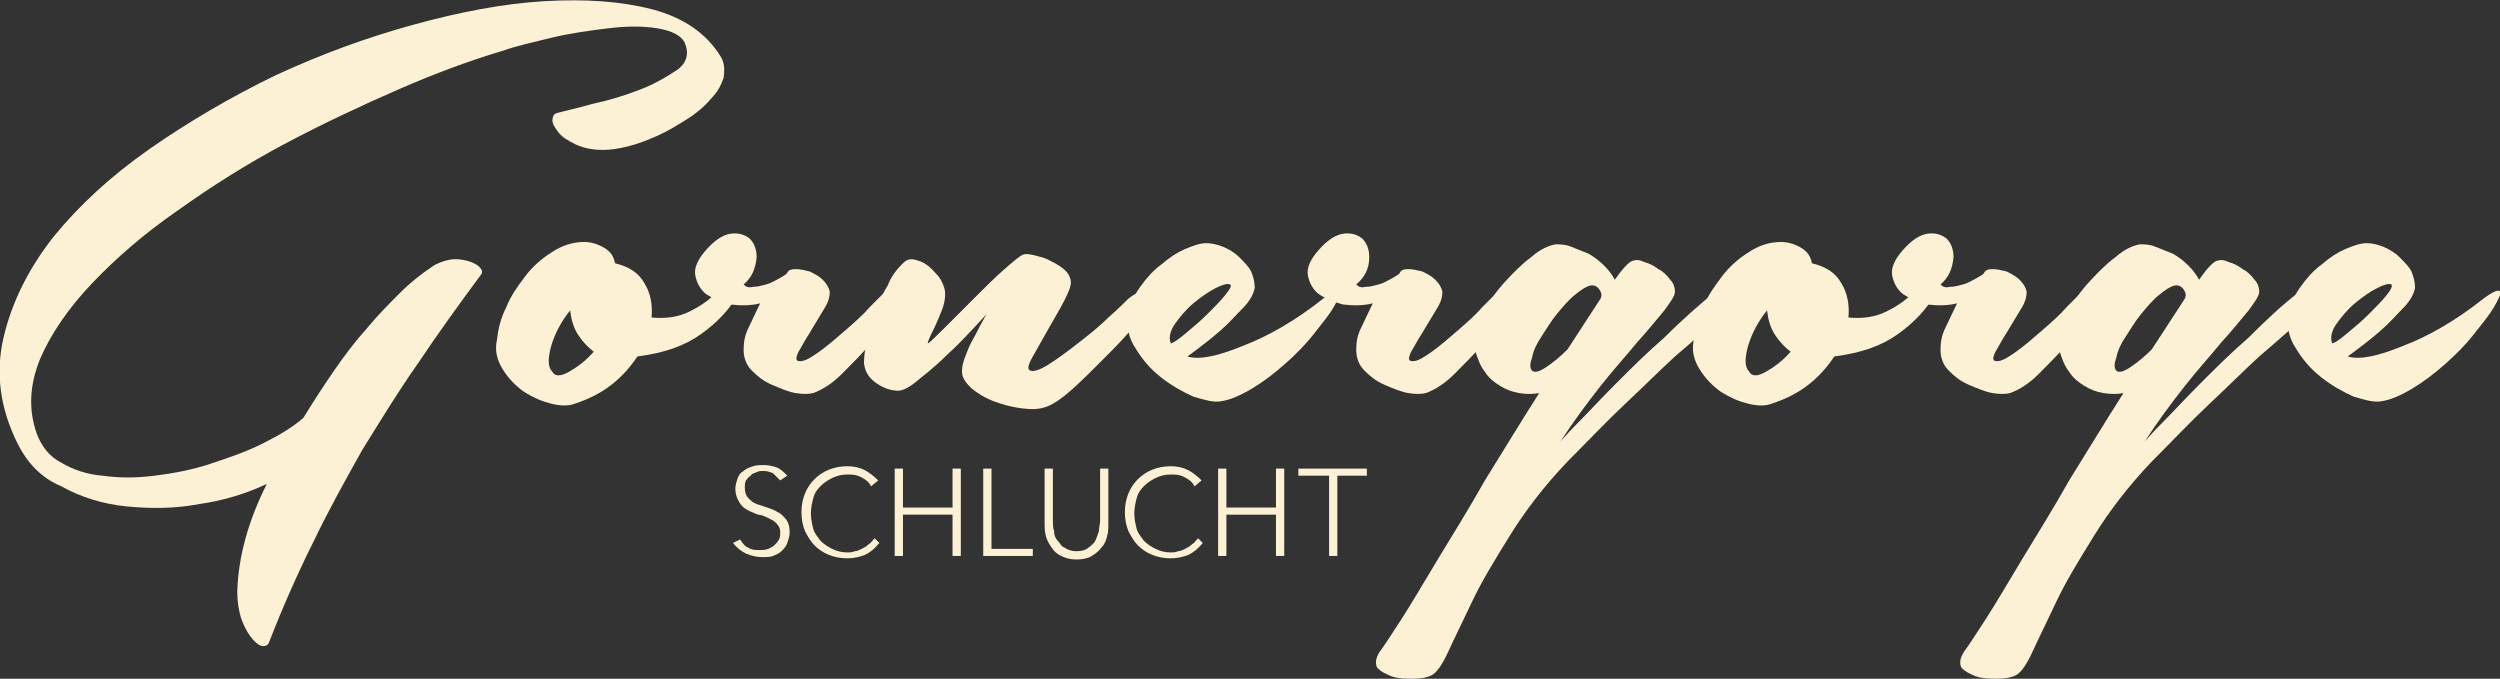
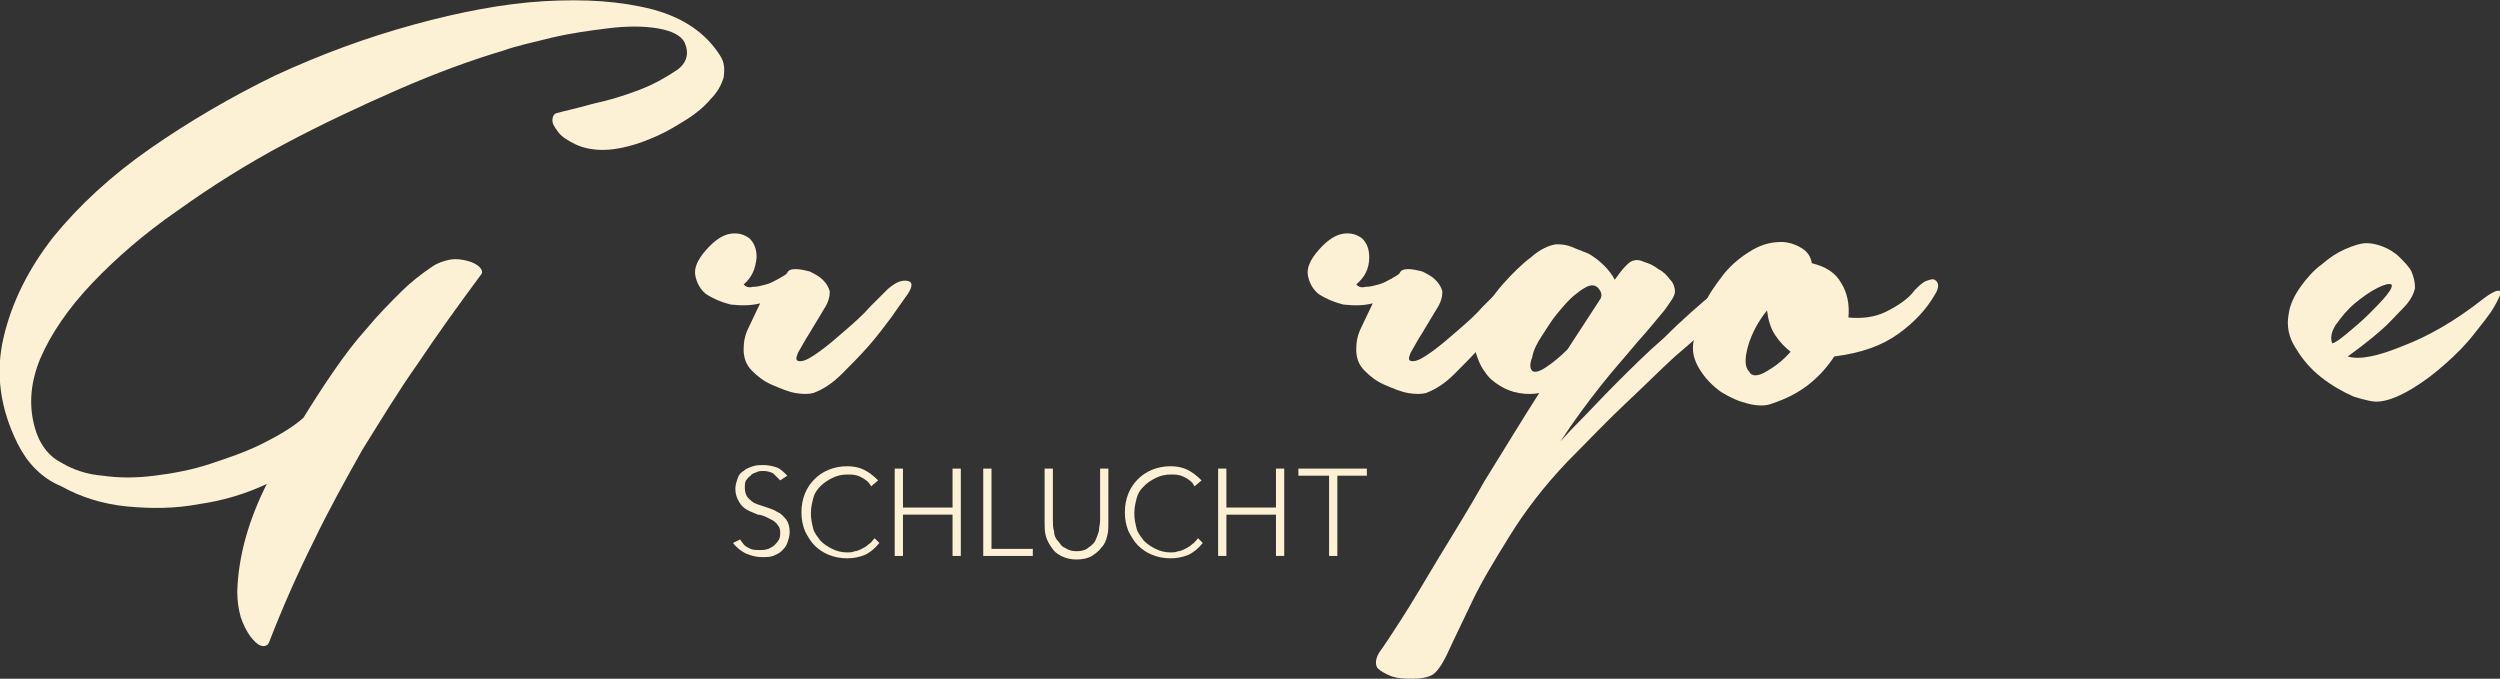
<svg xmlns="http://www.w3.org/2000/svg" version="1.1" id="Ebene_1" x="0px" y="0px" viewBox="0 0 211.8 57.5" style="enable-background:new 0 0 211.8 57.5;" xml:space="preserve">
  <rect x="0" y="0" width="211.8" height="57.5" fill="#333333" stroke="none" />
  <style type="text/css">
	.st0{fill:#5D3526;}
	.st1{fill:#575756;}
	.st2{fill:#BCA79C;}
	.st3{fill:#FFFFFF;}
	.st4{fill-rule:evenodd;clip-rule:evenodd;fill:#5D3526;}
	.st5{fill:#EBE3CC;}
	.st6{fill:#FDF1D5;}
	.st7{fill:#311D09;}
	.st8{fill:#FCF3E7;}
</style>
  <g>
    <g>
      <g>
        <path class="st6" d="M1.5,37.6c-1.5-3-1.9-6-1.2-9c0.7-3,2.1-5.8,4.2-8.5c2.2-2.7,4.9-5.2,8.2-7.5c3.3-2.3,6.9-4.4,10.6-6.2     C27.2,4.6,31,3.2,35,2.1c4-1.1,7.7-1.8,11.1-2c3.5-0.2,6.5,0,9.2,0.7c2.6,0.7,4.5,2,5.7,3.9c0.4,0.6,0.4,1.2,0.3,1.9     c-0.2,0.6-0.5,1.2-1.1,1.8c-0.5,0.6-1.2,1.2-2,1.7c-0.8,0.5-1.6,1-2.5,1.4c-0.9,0.4-1.7,0.7-2.5,0.9c-0.8,0.2-1.5,0.3-2.1,0.3     c-1,0-1.8-0.2-2.4-0.5c-0.6-0.3-1.1-0.6-1.4-1c-0.3-0.4-0.5-0.7-0.5-1c0-0.3,0.1-0.5,0.3-0.6c0.7-0.2,1.7-0.4,3.1-0.8     c1.4-0.3,2.7-0.7,4-1.2c1.3-0.5,2.3-1.1,3.2-1.7c0.8-0.6,1-1.4,0.6-2.3c-0.3-0.6-1.1-1-2.3-1.2c-1.2-0.2-2.6-0.2-4.2,0     c-1.6,0.2-3.1,0.4-4.8,0.8c-1.6,0.4-3,0.7-4.1,1.1c-2.7,0.8-5.7,1.9-8.9,3.3c-3.2,1.4-6.4,2.9-9.6,4.6c-3.2,1.7-6.2,3.6-9,5.6     c-2.9,2-5.3,4.1-7.3,6.2c-2,2.1-3.5,4.3-4.4,6.4c-0.9,2.2-1,4.3-0.3,6.3c0.4,1.1,1.1,2,2.1,2.5c1,0.6,2.2,1,3.5,1.1     c1.4,0.2,2.8,0.2,4.4,0c1.6-0.2,3.2-0.5,4.7-1c1.5-0.5,3-1,4.4-1.7c1.4-0.7,2.6-1.4,3.5-2.2c0.8-1.3,1.7-2.7,2.6-4     c0.9-1.3,1.8-2.5,2.8-3.6c0.9-1.1,1.9-2.1,2.8-3c0.9-0.9,1.8-1.6,2.7-2.2c0.4-0.3,1-0.5,1.5-0.6c0.6-0.1,1.1,0,1.5,0.1     c0.4,0.1,0.8,0.3,1,0.5c0.2,0.2,0.3,0.4,0.2,0.6c-2,2.7-3.8,5.2-5.4,7.6c-1.7,2.4-3.2,4.9-4.7,7.3c-1.4,2.5-2.8,5-4.1,7.7     c-1.3,2.6-2.6,5.5-3.8,8.6c-0.1,0.3-0.4,0.4-0.7,0.3c-0.3-0.1-0.6-0.4-0.9-0.8c-0.3-0.4-0.6-1-0.8-1.6c-0.2-0.7-0.3-1.4-0.3-2.2     c0.1-3.1,1-6.1,2.5-9.1c-1.7,0.8-3.6,1.4-5.7,1.7c-2.1,0.4-4.1,0.4-6.2,0.2c-2-0.2-3.9-0.8-5.5-1.7C3.5,40.5,2.3,39.2,1.5,37.6z" />
-         <path class="st6" d="M49.5,20.5c0.6,0,1.2,0.2,1.7,0.5c0.5,0.3,0.8,0.7,0.9,1.3c1.2,0.3,2,0.8,2.5,1.7c0.5,0.8,0.7,1.8,0.6,2.9     c1.1,0.1,2.2,0,3.2-0.5c1-0.5,1.9-1.1,2.4-1.8c0.4-0.4,0.7-0.7,1-0.8c0.3-0.1,0.5-0.2,0.7-0.1c0.2,0.1,0.3,0.3,0.3,0.5     c0,0.2-0.1,0.5-0.3,0.8c-0.7,1.2-1.7,2.3-3.1,3.3c-1.4,1-3.1,1.6-5.4,1.9c-0.6,0.9-1.3,1.7-2.2,2.4c-0.9,0.7-1.9,1.2-3.1,1.6     c-0.5,0.2-1.2,0.2-2,0c-0.8-0.2-1.5-0.5-2.3-1c-0.7-0.5-1.3-1.1-1.8-1.9c-0.5-0.8-0.7-1.6-0.5-2.5c0.1-0.9,0.3-1.8,0.8-2.8     c0.4-1,1-1.8,1.6-2.6c0.6-0.8,1.4-1.5,2.2-2C47.6,20.8,48.5,20.5,49.5,20.5z M46.8,31.5c0.2,0.4,0.7,0.4,1.4,0     c0.7-0.4,1.4-0.9,2.1-1.7c-0.5-0.4-0.9-0.8-1.3-1.4c-0.4-0.6-0.6-1.3-0.7-2.1c-0.8,1-1.3,2-1.6,3C46.4,30.4,46.4,31.1,46.8,31.5z     " />
        <path class="st6" d="M63,24.1c0.2,0.2,0.4,0.3,0.8,0.2c0.4,0,0.7-0.1,1.1-0.2c0.4-0.1,0.7-0.3,1.1-0.5c0.3-0.2,0.6-0.3,0.7-0.5     c0.1-0.2,0.3-0.3,0.7-0.3c0.4,0,0.8,0.1,1.2,0.2c0.4,0.2,0.8,0.4,1.1,0.7c0.3,0.3,0.5,0.6,0.6,1c0,0.4-0.1,0.9-0.5,1.5     c-0.4,0.7-0.8,1.3-1.2,2c-0.4,0.6-0.7,1.2-1,1.7c-0.2,0.5-0.2,0.7,0.2,0.7c0.4,0,0.9-0.3,1.6-0.8c0.7-0.5,1.4-1.1,2.2-1.8     c0.8-0.7,1.5-1.3,2.1-2c0.7-0.7,1.2-1.2,1.5-1.5c0.7-0.6,1.2-0.8,1.7-0.7c0.5,0.1,0.4,0.6-0.2,1.4c-0.3,0.4-0.7,1-1.2,1.7     c-0.6,0.8-1.2,1.6-1.9,2.4c-0.7,0.8-1.5,1.6-2.3,2.4c-0.8,0.8-1.6,1.3-2.4,1.6c-0.4,0.1-0.9,0.1-1.5,0c-0.6-0.1-1.3-0.4-2-0.7     c-0.7-0.3-1.2-0.7-1.7-1.2c-0.5-0.5-0.7-1.1-0.7-1.8c0-0.6,0.1-1.2,0.4-1.8c0.3-0.6,0.6-1.3,1-2.1c-0.8,0.2-1.6,0.2-2.5,0.1     c-0.8-0.2-1.5-0.5-2.1-0.9c-0.5-0.4-0.8-1-0.9-1.6c-0.1-0.6,0.2-1.3,0.9-2.1c0.7-0.8,1.4-1.3,2.1-1.4c0.7-0.1,1.2,0.1,1.6,0.4     c0.4,0.4,0.6,0.9,0.6,1.6C64,22.8,63.7,23.5,63,24.1z" />
-         <path class="st6" d="M76.5,22.3c0.3-0.3,0.6-0.4,1-0.3c0.4,0.1,0.7,0.2,1.1,0.5c0.3,0.2,0.6,0.6,0.9,0.9c0.3,0.4,0.4,0.7,0.5,1     c0.1,0.3,0.1,0.7,0,1.2c-0.1,0.5-0.3,0.9-0.5,1.4c-0.2,0.5-0.4,0.9-0.6,1.3c-0.2,0.4-0.3,0.7-0.3,0.8c0.2-0.1,0.7-0.6,1.5-1.4     c0.8-0.8,1.6-1.6,2.5-2.5c0.9-0.9,1.7-1.7,2.5-2.4c0.8-0.7,1.3-1.1,1.5-1.2c0.2-0.1,0.5-0.1,0.9,0c0.4,0.1,0.9,0.2,1.3,0.4     c0.4,0.2,0.8,0.4,1.2,0.7c0.4,0.3,0.6,0.6,0.7,1c0.1,0.4-0.1,0.9-0.5,1.7c-0.4,0.8-0.9,1.6-1.4,2.5c-0.5,0.9-0.9,1.6-1.3,2.3     c-0.4,0.7-0.5,1.1-0.2,1.2c0.2,0.1,0.7,0,1.5-0.5c0.8-0.5,1.6-1.1,2.5-1.8c0.9-0.7,1.8-1.4,2.6-2.2c0.8-0.7,1.4-1.3,1.7-1.6     c0.4-0.3,0.7-0.5,0.9-0.5c0.2,0,0.4,0.1,0.6,0.2c0.1,0.2,0.2,0.4,0.2,0.7c0,0.3-0.1,0.6-0.3,0.9c-0.2,0.3-0.7,0.9-1.4,1.6     c-0.7,0.8-1.5,1.6-2.4,2.5c-0.9,0.9-1.7,1.7-2.5,2.4c-0.8,0.7-1.4,1.1-1.9,1.3c-0.7,0.3-1.4,0.3-2.2,0.2     c-0.8-0.1-1.6-0.3-2.4-0.6c-0.8-0.3-1.4-0.7-1.9-1.1c-0.5-0.5-0.8-0.9-0.8-1.4c0-0.2,0-0.5,0.2-1.1c0.2-0.5,0.4-1.1,0.7-1.6     c0.3-0.5,0.5-1,0.8-1.5c0.2-0.4,0.4-0.7,0.4-0.7c-1.3,1.4-2.3,2.5-3.2,3.3c-0.8,0.8-1.6,1.5-2.5,2.2c-0.8,0.7-1.4,1-1.8,1     c-0.6,0-1.2-0.2-1.8-0.6c-0.6-0.4-1-0.9-1.1-1.7c0-0.3,0-0.9,0.2-1.6c0.2-0.8,0.4-1.6,0.7-2.5c0.3-0.9,0.6-1.7,1.1-2.5     C75.5,23.4,76,22.8,76.5,22.3z" />
-         <path class="st6" d="M112.1,25.3c0.8-0.6,1.3-0.8,1.4-0.6c0.1,0.2-0.1,0.6-0.5,1.3c-0.4,0.7-1,1.4-1.7,2.3     c-0.7,0.9-1.5,1.7-2.4,2.5c-0.9,0.8-1.8,1.5-2.8,2.1c-1,0.6-1.9,1-2.7,1.1c-0.6,0.1-1.3-0.1-2.3-0.4c-0.9-0.4-1.8-0.9-2.7-1.6     c-0.9-0.7-1.6-1.5-2.2-2.5c-0.6-0.9-0.8-1.9-0.6-2.9c0.1-0.8,0.5-1.6,1-2.3c0.5-0.7,1.1-1.4,1.8-1.9c0.7-0.6,1.3-1,2-1.3     c0.7-0.3,1.3-0.5,1.8-0.5c0.4,0,0.9,0.1,1.4,0.3c0.5,0.2,1,0.5,1.4,0.9c0.4,0.4,0.8,0.8,1,1.2c0.2,0.5,0.3,0.9,0.3,1.4     c-0.1,0.5-0.4,1.1-1,1.7c-0.6,0.6-1.2,1.3-1.9,1.9c-0.8,0.7-1.7,1.4-2.8,2.2c1,0.3,2.5,0,4.7-0.9     C107.4,28.5,109.7,27.2,112.1,25.3z M104.2,24.1c-0.2-0.1-0.6,0-1.2,0.3c-0.6,0.3-1.3,0.8-1.9,1.3c-0.6,0.5-1.1,1.1-1.6,1.8     c-0.4,0.6-0.5,1.2-0.3,1.6c0.3-0.1,0.7-0.4,1.3-0.9c0.6-0.5,1.2-1,1.8-1.6c0.6-0.6,1.1-1.1,1.5-1.6     C104.2,24.5,104.4,24.2,104.2,24.1z" />
        <path class="st6" d="M114.9,24.1c0.2,0.2,0.4,0.3,0.8,0.2c0.4,0,0.7-0.1,1.1-0.2c0.4-0.1,0.7-0.3,1.1-0.5     c0.3-0.2,0.6-0.3,0.7-0.5c0.1-0.2,0.3-0.3,0.7-0.3c0.4,0,0.8,0.1,1.2,0.2c0.4,0.2,0.8,0.4,1.1,0.7c0.3,0.3,0.5,0.6,0.6,1     c0,0.4-0.1,0.9-0.5,1.5c-0.4,0.7-0.8,1.3-1.2,2c-0.4,0.6-0.7,1.2-1,1.7c-0.2,0.5-0.2,0.7,0.2,0.7c0.4,0,0.9-0.3,1.6-0.8     c0.7-0.5,1.4-1.1,2.2-1.8c0.8-0.7,1.5-1.3,2.1-2c0.7-0.7,1.2-1.2,1.5-1.5c0.7-0.6,1.2-0.8,1.7-0.7c0.5,0.1,0.4,0.6-0.2,1.4     c-0.3,0.4-0.7,1-1.2,1.7c-0.6,0.8-1.2,1.6-1.9,2.4c-0.7,0.8-1.5,1.6-2.3,2.4c-0.8,0.8-1.6,1.3-2.4,1.6c-0.4,0.1-0.9,0.1-1.5,0     c-0.6-0.1-1.3-0.4-2-0.7c-0.7-0.3-1.2-0.7-1.7-1.2c-0.5-0.5-0.7-1.1-0.7-1.8c0-0.6,0.1-1.2,0.4-1.8c0.3-0.6,0.6-1.3,1-2.1     c-0.8,0.2-1.6,0.2-2.5,0.1c-0.8-0.2-1.5-0.5-2.1-0.9c-0.5-0.4-0.8-1-0.9-1.6c-0.1-0.6,0.2-1.3,0.9-2.1c0.7-0.8,1.4-1.3,2.1-1.4     c0.7-0.1,1.2,0.1,1.6,0.4c0.4,0.4,0.6,0.9,0.6,1.6C116,22.8,115.6,23.5,114.9,24.1z" />
        <path class="st6" d="M145.2,24.8c0.3-0.3,0.6-0.4,0.9-0.4c0.3,0,0.5,0,0.7,0.2c0.2,0.1,0.2,0.3,0.2,0.6c0,0.3-0.2,0.6-0.5,0.9     c-0.2,0.2-0.7,0.7-1.5,1.4c-0.8,0.7-1.8,1.6-3.1,2.7c-1.2,1.1-2.6,2.5-4.2,4c-1.6,1.5-3.2,3.2-4.9,4.9c-2,2.1-3.6,4.2-4.9,6.3     c-1.3,2.1-2.4,3.9-3.2,5.6c-0.8,1.7-1.5,3.1-2,4.2c-0.5,1.1-1,1.8-1.4,2c-0.4,0.2-0.9,0.3-1.6,0.3c-0.6,0-1.2,0-1.8-0.2     c-0.5-0.2-0.9-0.4-1.2-0.7c-0.2-0.3-0.2-0.8,0.2-1.4c0.3-0.4,0.9-1.3,1.8-2.7c0.9-1.4,1.9-3.1,3.1-5.1c1.2-2,2.6-4.2,4-6.7     c1.5-2.4,3-4.9,4.6-7.4c-0.5,0.1-1.1,0.1-1.7,0c-0.6-0.1-1.1-0.3-1.6-0.6c-0.5-0.3-1-0.7-1.3-1.2c-0.4-0.5-0.6-1.1-0.8-1.7     c-0.2-0.8-0.1-1.8,0.4-2.8c0.5-1,1.1-2,1.9-2.9c0.8-0.9,1.6-1.7,2.4-2.3c0.8-0.7,1.5-1,2.1-1.1c0.4,0,0.8,0,1.3,0.2     c0.5,0.2,1,0.4,1.5,0.6c0.5,0.3,0.9,0.6,1.3,1c0.4,0.4,0.7,0.8,0.9,1.2c0.7-1,1.2-1.5,1.5-1.6c0.3-0.1,0.6-0.1,1,0.1     c0.4,0.1,0.8,0.3,1.2,0.6c0.4,0.2,0.7,0.5,1,0.9c0.3,0.3,0.4,0.7,0.4,1c0,0.4-0.4,0.9-0.9,1.6c-0.6,0.7-1.3,1.6-2.3,2.7     c-0.9,1.1-2,2.3-3.1,3.7c-1.1,1.4-2.3,3-3.4,4.7c0.1-0.1,0.6-0.7,1.5-1.6c0.9-0.9,1.9-2,3.2-3.3c1.3-1.3,2.6-2.6,4.1-3.9     C142.6,27,144,25.8,145.2,24.8z M135.6,25.3c0.1-0.2,0.1-0.4,0-0.6c-0.2-0.4-0.5-0.6-0.9-0.5c-0.4,0.1-0.8,0.4-1.3,0.8     c-0.5,0.4-1,1-1.5,1.6c-0.5,0.6-0.9,1.3-1.3,1.9c-0.4,0.6-0.7,1.2-0.8,1.8c-0.2,0.5-0.2,0.9,0,1.1c0.2,0.2,0.6,0.1,1.2-0.3     c0.6-0.4,1.2-0.9,1.8-1.5L135.6,25.3z" />
        <path class="st6" d="M150.9,20.5c0.6,0,1.2,0.2,1.7,0.5c0.5,0.3,0.8,0.7,0.9,1.3c1.2,0.3,2,0.8,2.5,1.7c0.5,0.8,0.7,1.8,0.6,2.9     c1.1,0.1,2.2,0,3.2-0.5c1-0.5,1.9-1.1,2.4-1.8c0.4-0.4,0.7-0.7,1-0.8c0.3-0.1,0.5-0.2,0.7-0.1c0.2,0.1,0.3,0.3,0.3,0.5     c0,0.2-0.1,0.5-0.3,0.8c-0.7,1.2-1.7,2.3-3.1,3.3c-1.4,1-3.1,1.6-5.4,1.9c-0.6,0.9-1.3,1.7-2.2,2.4c-0.9,0.7-1.9,1.2-3.1,1.6     c-0.5,0.2-1.2,0.2-2,0c-0.8-0.2-1.5-0.5-2.3-1c-0.7-0.5-1.3-1.1-1.8-1.9c-0.5-0.8-0.7-1.6-0.5-2.5c0.1-0.9,0.3-1.8,0.8-2.8     c0.4-1,1-1.8,1.6-2.6c0.6-0.8,1.4-1.5,2.2-2C149,20.8,149.9,20.5,150.9,20.5z M148.2,31.5c0.2,0.4,0.7,0.4,1.4,0     c0.7-0.4,1.4-0.9,2.1-1.7c-0.5-0.4-0.9-0.8-1.3-1.4c-0.4-0.6-0.6-1.3-0.7-2.1c-0.8,1-1.3,2-1.6,3     C147.8,30.4,147.8,31.1,148.2,31.5z" />
-         <path class="st6" d="M164.4,24.1c0.2,0.2,0.4,0.3,0.8,0.2c0.4,0,0.7-0.1,1.1-0.2c0.4-0.1,0.7-0.3,1.1-0.5     c0.3-0.2,0.6-0.3,0.7-0.5c0.1-0.2,0.3-0.3,0.7-0.3c0.4,0,0.8,0.1,1.2,0.2c0.4,0.2,0.8,0.4,1.1,0.7c0.3,0.3,0.5,0.6,0.6,1     c0,0.4-0.1,0.9-0.5,1.5c-0.4,0.7-0.8,1.3-1.2,2c-0.4,0.6-0.7,1.2-1,1.7c-0.2,0.5-0.2,0.7,0.2,0.7c0.4,0,0.9-0.3,1.6-0.8     c0.7-0.5,1.4-1.1,2.2-1.8c0.8-0.7,1.5-1.3,2.1-2c0.7-0.7,1.2-1.2,1.5-1.5c0.7-0.6,1.2-0.8,1.7-0.7c0.5,0.1,0.4,0.6-0.2,1.4     c-0.3,0.4-0.7,1-1.2,1.7c-0.6,0.8-1.2,1.6-1.9,2.4c-0.7,0.8-1.5,1.6-2.3,2.4c-0.8,0.8-1.6,1.3-2.4,1.6c-0.4,0.1-0.9,0.1-1.5,0     c-0.6-0.1-1.3-0.4-2-0.7c-0.7-0.3-1.2-0.7-1.7-1.2c-0.5-0.5-0.7-1.1-0.7-1.8c0-0.6,0.1-1.2,0.4-1.8c0.3-0.6,0.6-1.3,1-2.1     c-0.8,0.2-1.6,0.2-2.5,0.1c-0.8-0.2-1.5-0.5-2.1-0.9c-0.5-0.4-0.8-1-0.9-1.6c-0.1-0.6,0.2-1.3,0.9-2.1c0.7-0.8,1.4-1.3,2.1-1.4     c0.7-0.1,1.2,0.1,1.6,0.4c0.4,0.4,0.6,0.9,0.6,1.6C165.4,22.8,165.1,23.5,164.4,24.1z" />
-         <path class="st6" d="M194.7,24.8c0.3-0.3,0.6-0.4,0.9-0.4c0.3,0,0.5,0,0.7,0.2c0.2,0.1,0.2,0.3,0.2,0.6c0,0.3-0.2,0.6-0.5,0.9     c-0.2,0.2-0.7,0.7-1.5,1.4c-0.8,0.7-1.8,1.6-3.1,2.7c-1.2,1.1-2.6,2.5-4.2,4c-1.6,1.5-3.2,3.2-4.9,4.9c-2,2.1-3.6,4.2-4.9,6.3     c-1.3,2.1-2.4,3.9-3.2,5.6c-0.8,1.7-1.5,3.1-2,4.2c-0.5,1.1-1,1.8-1.4,2c-0.4,0.2-0.9,0.3-1.6,0.3c-0.6,0-1.2,0-1.8-0.2     c-0.5-0.2-0.9-0.4-1.2-0.7c-0.2-0.3-0.2-0.8,0.2-1.4c0.3-0.4,0.9-1.3,1.8-2.7c0.9-1.4,1.9-3.1,3.1-5.1c1.2-2,2.6-4.2,4-6.7     c1.5-2.4,3-4.9,4.6-7.4c-0.5,0.1-1.1,0.1-1.7,0c-0.6-0.1-1.1-0.3-1.6-0.6c-0.5-0.3-1-0.7-1.3-1.2c-0.4-0.5-0.6-1.1-0.8-1.7     c-0.2-0.8-0.1-1.8,0.4-2.8c0.5-1,1.1-2,1.9-2.9c0.8-0.9,1.6-1.7,2.4-2.3c0.8-0.7,1.5-1,2.1-1.1c0.4,0,0.8,0,1.3,0.2     c0.5,0.2,1,0.4,1.5,0.6c0.5,0.3,0.9,0.6,1.3,1c0.4,0.4,0.7,0.8,0.9,1.2c0.7-1,1.2-1.5,1.5-1.6c0.3-0.1,0.6-0.1,1,0.1     c0.4,0.1,0.8,0.3,1.2,0.6c0.4,0.2,0.7,0.5,1,0.9c0.3,0.3,0.4,0.7,0.4,1c0,0.4-0.4,0.9-0.9,1.6c-0.6,0.7-1.3,1.6-2.3,2.7     c-0.9,1.1-2,2.3-3.1,3.7c-1.1,1.4-2.3,3-3.4,4.7c0.1-0.1,0.6-0.7,1.5-1.6c0.9-0.9,1.9-2,3.2-3.3c1.3-1.3,2.6-2.6,4.1-3.9     C192.1,27,193.4,25.8,194.7,24.8z M185.1,25.3c0.1-0.2,0.1-0.4,0-0.6c-0.2-0.4-0.5-0.6-0.9-0.5c-0.4,0.1-0.8,0.4-1.3,0.8     c-0.5,0.4-1,1-1.5,1.6c-0.5,0.6-0.9,1.3-1.3,1.9c-0.4,0.6-0.7,1.2-0.8,1.8c-0.2,0.5-0.2,0.9,0,1.1c0.2,0.2,0.6,0.1,1.2-0.3     c0.6-0.4,1.2-0.9,1.8-1.5L185.1,25.3z" />
        <path class="st6" d="M210.4,25.3c0.8-0.6,1.3-0.8,1.4-0.6c0.1,0.2-0.1,0.6-0.5,1.3c-0.4,0.7-1,1.4-1.7,2.3     c-0.7,0.9-1.5,1.7-2.4,2.5c-0.9,0.8-1.8,1.5-2.8,2.1c-1,0.6-1.9,1-2.7,1.1c-0.6,0.1-1.3-0.1-2.3-0.4c-0.9-0.4-1.8-0.9-2.7-1.6     c-0.9-0.7-1.6-1.5-2.2-2.5c-0.6-0.9-0.8-1.9-0.6-2.9c0.1-0.8,0.5-1.6,1-2.3c0.5-0.7,1.1-1.4,1.8-1.9c0.7-0.6,1.3-1,2-1.3     c0.7-0.3,1.3-0.5,1.8-0.5c0.4,0,0.9,0.1,1.4,0.3c0.5,0.2,1,0.5,1.4,0.9c0.4,0.4,0.8,0.8,1,1.2c0.2,0.5,0.3,0.9,0.3,1.4     c-0.1,0.5-0.4,1.1-1,1.7c-0.6,0.6-1.2,1.3-1.9,1.9c-0.8,0.7-1.7,1.4-2.8,2.2c1,0.3,2.5,0,4.7-0.9C205.7,28.5,208,27.2,210.4,25.3     z M202.6,24.1c-0.2-0.1-0.6,0-1.2,0.3c-0.6,0.3-1.3,0.8-1.9,1.3c-0.6,0.5-1.1,1.1-1.6,1.8c-0.4,0.6-0.5,1.2-0.3,1.6     c0.3-0.1,0.7-0.4,1.3-0.9c0.6-0.5,1.2-1,1.8-1.6c0.6-0.6,1.1-1.1,1.5-1.6C202.6,24.5,202.7,24.2,202.6,24.1z" />
      </g>
    </g>
    <g>
      <g>
        <path class="st6" d="M62.7,45.7c0.2,0.3,0.4,0.6,0.7,0.7c0.3,0.2,0.6,0.2,1,0.2c0.2,0,0.4,0,0.7-0.1c0.2-0.1,0.4-0.2,0.5-0.3     s0.3-0.3,0.4-0.5c0.1-0.2,0.1-0.4,0.1-0.6c0-0.3-0.1-0.5-0.2-0.6c-0.1-0.2-0.3-0.3-0.4-0.4c-0.2-0.1-0.4-0.2-0.6-0.3     c-0.2-0.1-0.5-0.2-0.7-0.2c-0.2-0.1-0.5-0.2-0.7-0.3c-0.2-0.1-0.4-0.2-0.6-0.4c-0.2-0.2-0.3-0.4-0.4-0.6     c-0.1-0.2-0.2-0.5-0.2-0.9c0-0.3,0.1-0.6,0.2-0.9c0.1-0.3,0.3-0.5,0.5-0.6c0.2-0.2,0.5-0.3,0.8-0.4c0.3-0.1,0.6-0.1,0.9-0.1     c0.4,0,0.8,0.1,1.1,0.2c0.3,0.1,0.6,0.4,0.9,0.7l-0.6,0.4c-0.2-0.2-0.4-0.4-0.6-0.6c-0.2-0.1-0.5-0.2-0.8-0.2     c-0.2,0-0.4,0-0.6,0.1c-0.2,0.1-0.4,0.1-0.5,0.3c-0.2,0.1-0.3,0.3-0.4,0.4c-0.1,0.2-0.1,0.4-0.1,0.6c0,0.4,0.1,0.7,0.3,0.9     c0.2,0.2,0.4,0.4,0.7,0.5c0.3,0.1,0.6,0.2,0.9,0.3c0.3,0.1,0.6,0.2,0.9,0.4c0.3,0.1,0.5,0.4,0.7,0.6c0.2,0.3,0.3,0.6,0.3,1.1     c0,0.3-0.1,0.6-0.2,0.9c-0.1,0.3-0.3,0.5-0.5,0.7c-0.2,0.2-0.5,0.3-0.7,0.4c-0.3,0.1-0.6,0.1-0.9,0.1c-0.5,0-0.9-0.1-1.4-0.3     c-0.4-0.2-0.8-0.5-1.1-0.9L62.7,45.7z" />
        <path class="st6" d="M74.5,46c-0.4,0.5-0.8,0.8-1.2,1c-0.5,0.2-1,0.3-1.5,0.3c-0.6,0-1.1-0.1-1.6-0.3c-0.5-0.2-0.9-0.5-1.2-0.8     c-0.3-0.3-0.6-0.8-0.8-1.2c-0.2-0.5-0.3-1-0.3-1.6c0-0.6,0.1-1.1,0.3-1.6c0.2-0.5,0.5-0.9,0.8-1.2c0.3-0.3,0.7-0.6,1.2-0.8     s1-0.3,1.6-0.3c0.5,0,1,0.1,1.4,0.3c0.4,0.2,0.8,0.5,1.2,0.9l-0.6,0.5c-0.2-0.4-0.5-0.6-0.9-0.8c-0.4-0.2-0.7-0.2-1.1-0.2     c-0.5,0-0.9,0.1-1.3,0.3c-0.4,0.2-0.7,0.4-1,0.7c-0.3,0.3-0.5,0.6-0.6,1c-0.1,0.4-0.2,0.8-0.2,1.3c0,0.5,0.1,0.9,0.2,1.3     c0.1,0.4,0.4,0.7,0.6,1c0.3,0.3,0.6,0.5,1,0.7c0.4,0.2,0.8,0.3,1.3,0.3c0.2,0,0.4,0,0.6-0.1c0.2,0,0.4-0.1,0.6-0.2     c0.2-0.1,0.4-0.2,0.6-0.4c0.2-0.1,0.3-0.3,0.5-0.5L74.5,46z" />
        <path class="st6" d="M75.8,39.7h0.7V43h4.2v-3.3h0.7v7.4h-0.7v-3.5h-4.2v3.5h-0.7V39.7z" />
        <path class="st6" d="M83.3,39.7H84v6.8h3.5v0.6h-4.2V39.7z" />
        <path class="st6" d="M93.9,44.3c0,0.4,0,0.8-0.1,1.1c-0.1,0.4-0.2,0.7-0.5,1c-0.2,0.3-0.5,0.5-0.8,0.7c-0.3,0.2-0.8,0.3-1.3,0.3     c-0.5,0-0.9-0.1-1.3-0.3s-0.6-0.4-0.8-0.7c-0.2-0.3-0.4-0.6-0.5-1c-0.1-0.4-0.1-0.7-0.1-1.1v-4.6h0.7v4.4c0,0.3,0,0.6,0.1,0.9     c0,0.3,0.1,0.6,0.3,0.8s0.3,0.5,0.6,0.6c0.3,0.2,0.6,0.3,1,0.3c0.4,0,0.8-0.1,1-0.3c0.3-0.2,0.5-0.4,0.6-0.6s0.2-0.5,0.3-0.8     c0-0.3,0.1-0.6,0.1-0.9v-4.4h0.7V44.3z" />
        <path class="st6" d="M101.9,46c-0.4,0.5-0.8,0.8-1.2,1c-0.5,0.2-1,0.3-1.5,0.3c-0.6,0-1.1-0.1-1.6-0.3c-0.5-0.2-0.9-0.5-1.2-0.8     c-0.3-0.3-0.6-0.8-0.8-1.2c-0.2-0.5-0.3-1-0.3-1.6c0-0.6,0.1-1.1,0.3-1.6c0.2-0.5,0.5-0.9,0.8-1.2c0.3-0.3,0.7-0.6,1.2-0.8     s1-0.3,1.6-0.3c0.5,0,1,0.1,1.4,0.3c0.4,0.2,0.8,0.5,1.2,0.9l-0.6,0.5c-0.2-0.4-0.5-0.6-0.9-0.8c-0.4-0.2-0.7-0.2-1.1-0.2     c-0.5,0-0.9,0.1-1.3,0.3s-0.7,0.4-1,0.7c-0.3,0.3-0.5,0.6-0.6,1c-0.1,0.4-0.2,0.8-0.2,1.3c0,0.5,0.1,0.9,0.2,1.3     c0.1,0.4,0.4,0.7,0.6,1c0.3,0.3,0.6,0.5,1,0.7c0.4,0.2,0.8,0.3,1.3,0.3c0.2,0,0.4,0,0.6-0.1c0.2,0,0.4-0.1,0.6-0.2     c0.2-0.1,0.4-0.2,0.6-0.4c0.2-0.1,0.3-0.3,0.5-0.5L101.9,46z" />
        <path class="st6" d="M103.2,39.7h0.7V43h4.2v-3.3h0.7v7.4h-0.7v-3.5h-4.2v3.5h-0.7V39.7z" />
        <path class="st6" d="M112.5,40.3h-2.5v-0.6h5.8v0.6h-2.5v6.8h-0.7V40.3z" />
      </g>
    </g>
  </g>
</svg>